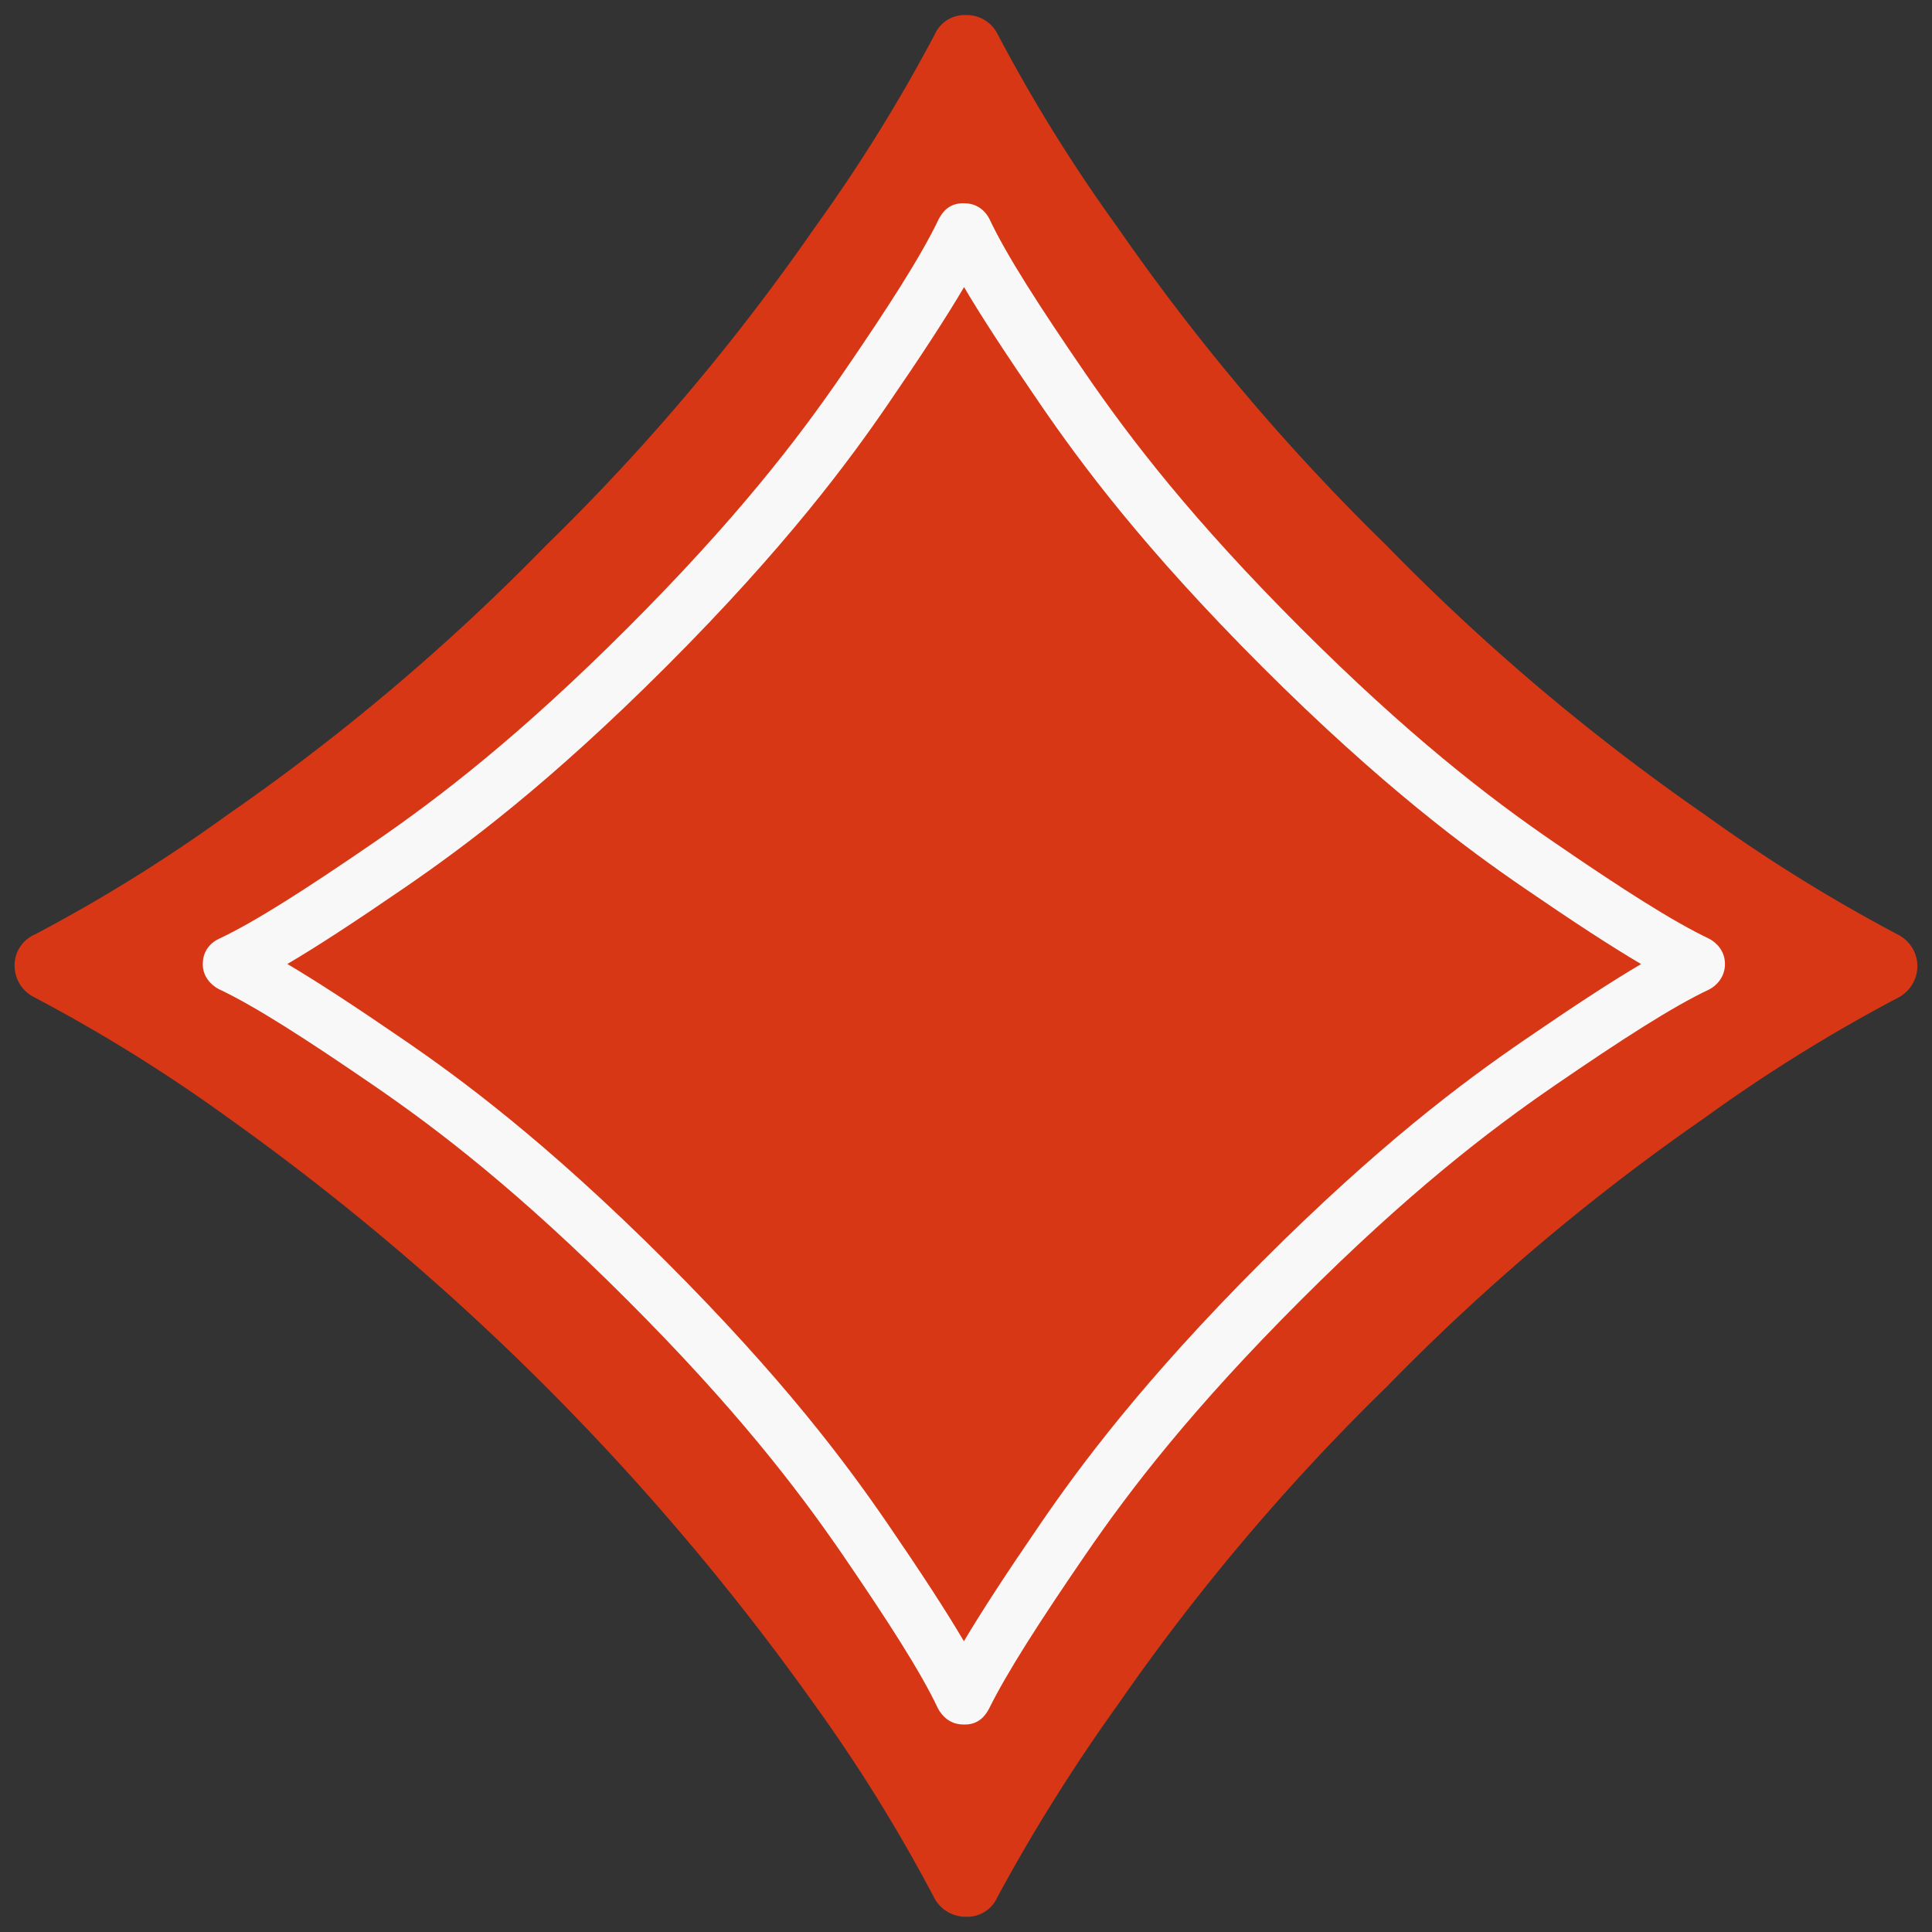
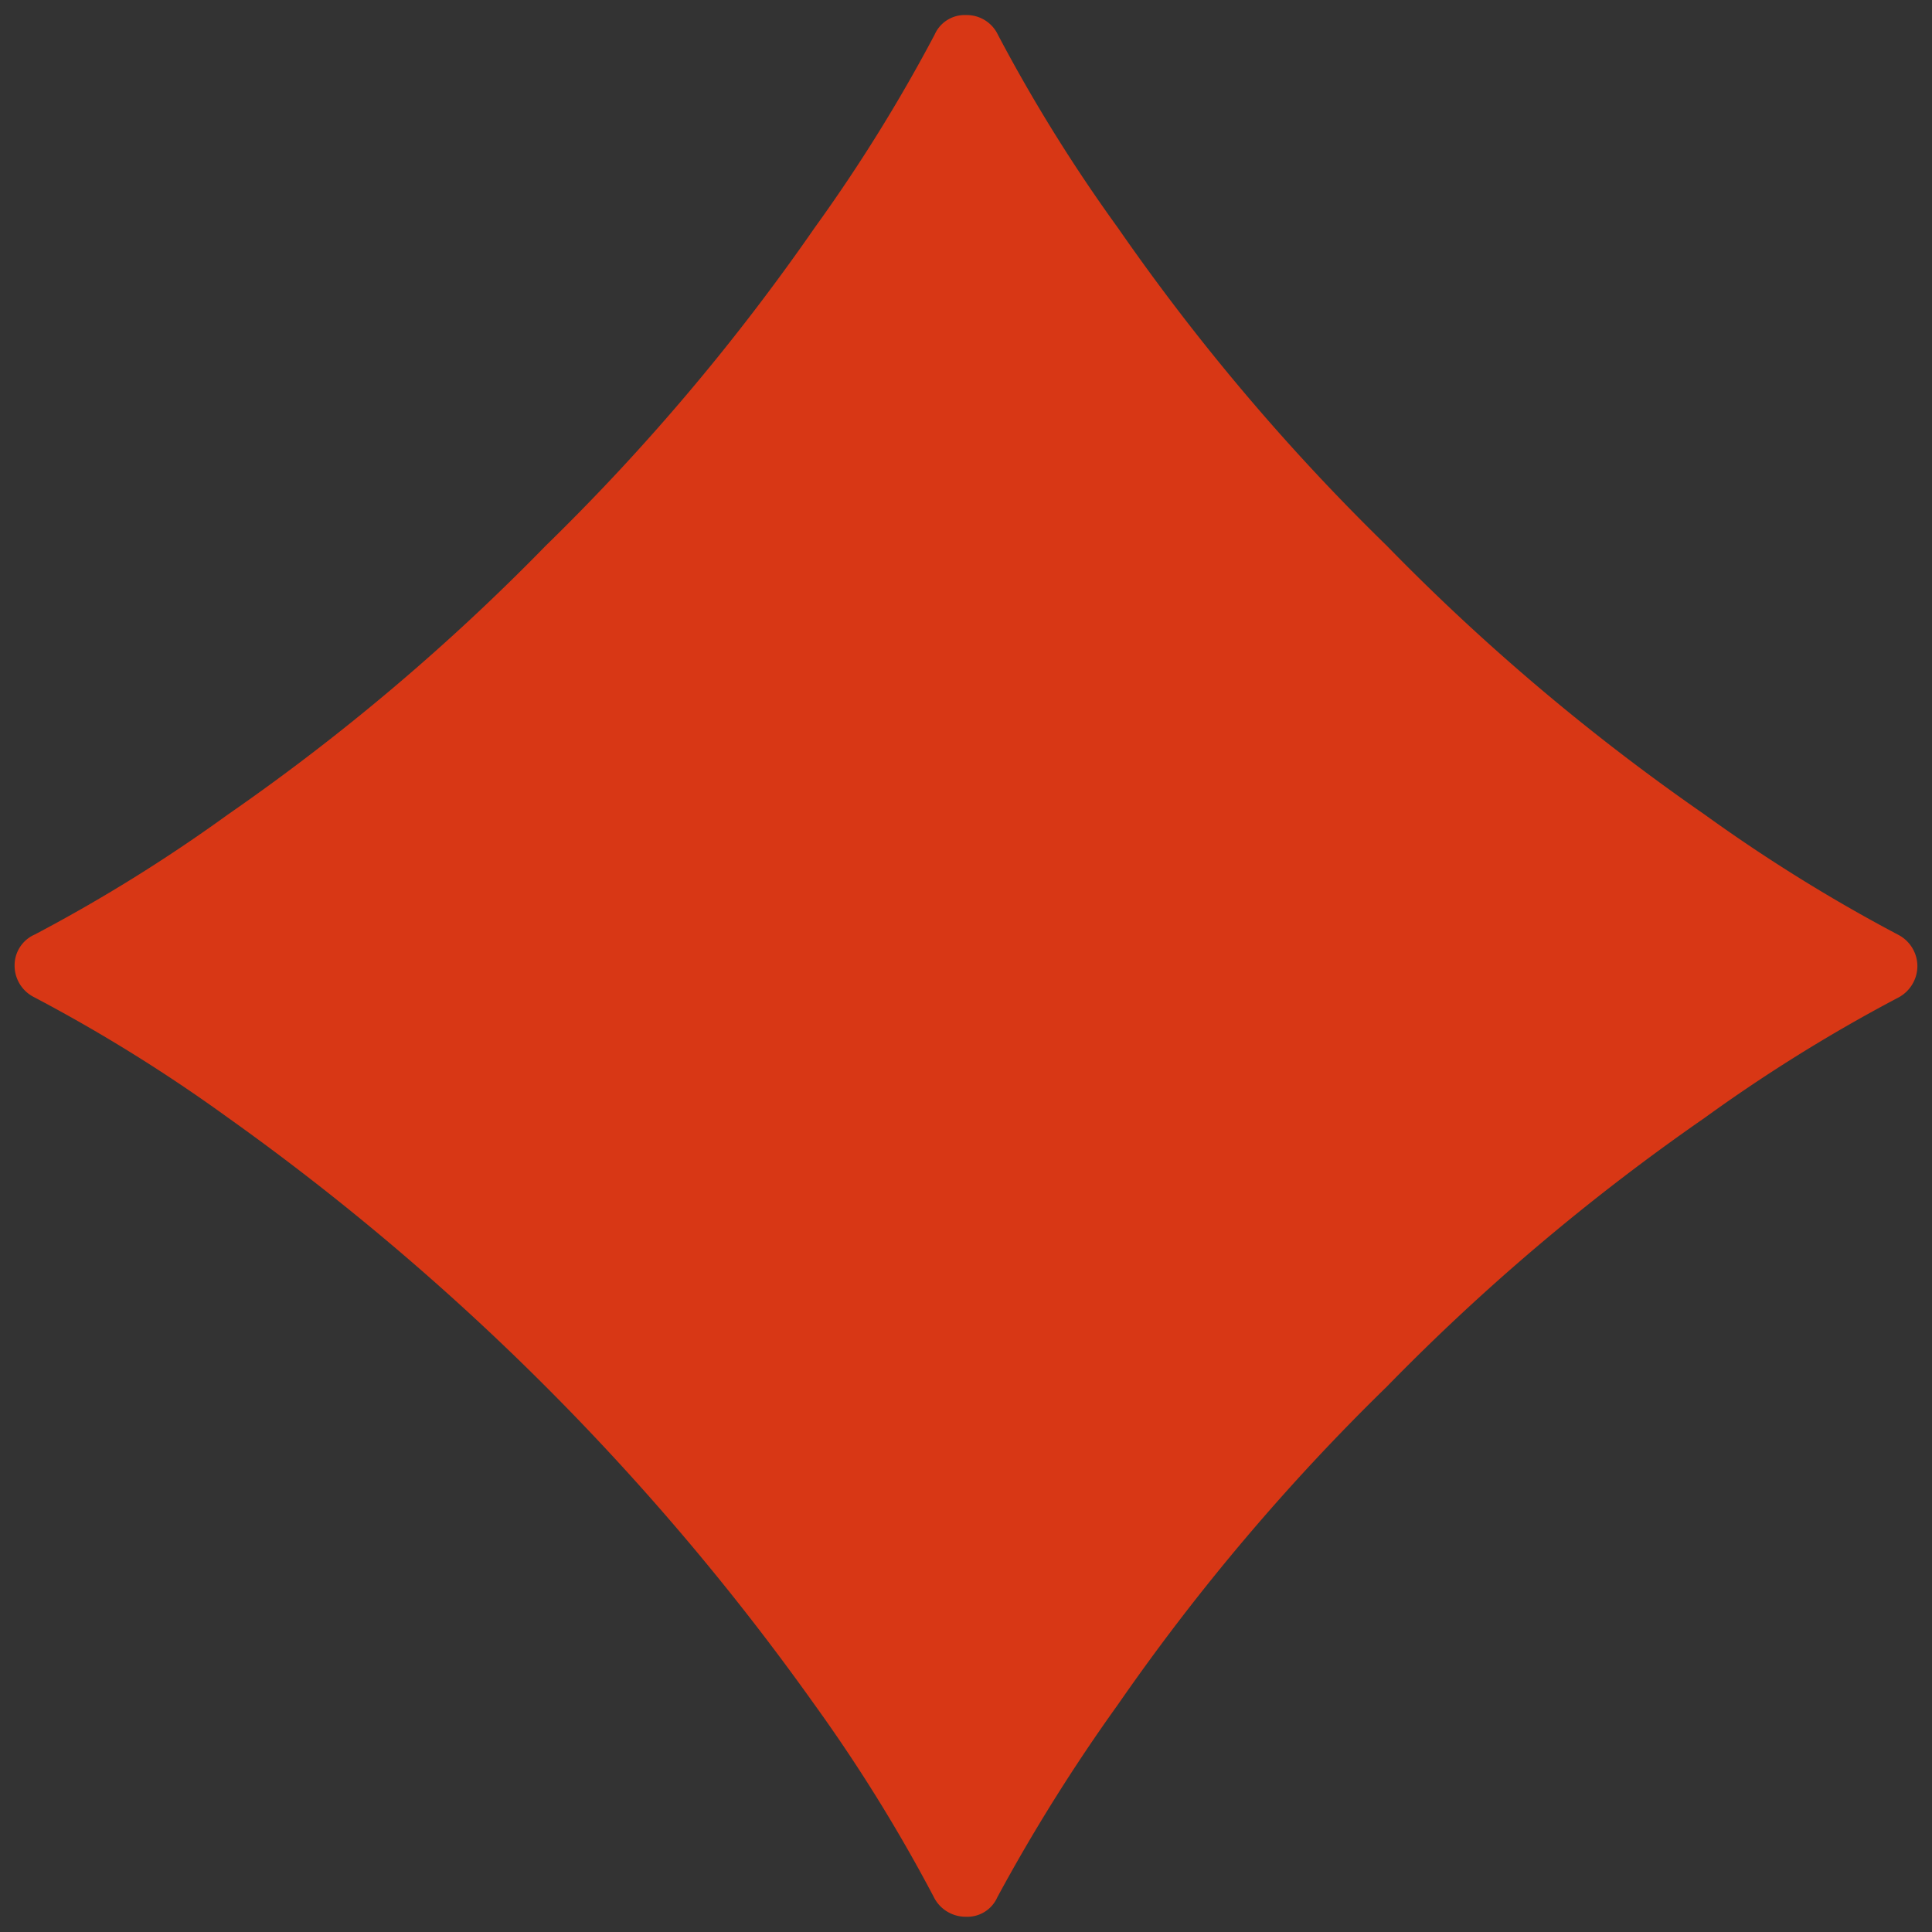
<svg xmlns="http://www.w3.org/2000/svg" id="maker" width="70.716" height="70.716" viewBox="0 0 70.716 70.716">
  <rect x="0" y="0" width="70.716" height="70.716" fill="#333333" stroke="none" />
  <g id="Raggruppa_5253" data-name="Raggruppa 5253" transform="translate(0 0.001)">
    <path id="Tracciato_5080" data-name="Tracciato 5080" d="M266.634,44.531a1.312,1.312,0,0,1,.311,1.327,58.84,58.84,0,0,0-1.892,8.1,79.6,79.6,0,0,0-1.27,15.189,79.364,79.364,0,0,0,1.27,15.189,65.666,65.666,0,0,0,1.863,8.1,1.2,1.2,0,0,1-.311,1.327,1.3,1.3,0,0,1-1.355.311,59.258,59.258,0,0,0-8.075-1.892,91.432,91.432,0,0,0-30.378,0,58.833,58.833,0,0,0-8.1,1.892,1.29,1.29,0,0,1-1.327-.311,1.228,1.228,0,0,1-.282-1.327,58.835,58.835,0,0,0,1.892-8.1,79.594,79.594,0,0,0,1.27-15.189,79.362,79.362,0,0,0-1.27-15.189,59.891,59.891,0,0,0-1.892-8.1,1.2,1.2,0,0,1,.311-1.327,1.262,1.262,0,0,1,1.327-.311,58.831,58.831,0,0,0,8.1,1.892,79.593,79.593,0,0,0,15.189,1.27,79.361,79.361,0,0,0,15.189-1.27,59.887,59.887,0,0,0,8.1-1.892A1.3,1.3,0,0,1,266.634,44.531Z" transform="translate(-86.869 -184.662) rotate(45)" fill="#d83715" />
    <g id="Tracciato_5081" data-name="Tracciato 5081" transform="translate(-86.943 -177.662) rotate(45)" fill="none">
      <path d="M256.7,44.455a1.049,1.049,0,0,1,.248,1.061A47.063,47.063,0,0,0,255.437,52a63.667,63.667,0,0,0-1.016,12.15,63.482,63.482,0,0,0,1.016,12.15,52.523,52.523,0,0,0,1.491,6.481.961.961,0,0,1-.248,1.061,1.039,1.039,0,0,1-1.084.248,47.4,47.4,0,0,0-6.459-1.513,73.136,73.136,0,0,0-24.3,0,47.06,47.06,0,0,0-6.481,1.513,1.032,1.032,0,0,1-1.061-.248.982.982,0,0,1-.226-1.061,47.061,47.061,0,0,0,1.513-6.481,63.666,63.666,0,0,0,1.016-12.15A63.481,63.481,0,0,0,218.582,52a47.906,47.906,0,0,0-1.513-6.481.961.961,0,0,1,.248-1.061,1.01,1.01,0,0,1,1.061-.248,47.059,47.059,0,0,0,6.481,1.513,63.665,63.665,0,0,0,12.15,1.016,63.48,63.48,0,0,0,12.15-1.016,47.9,47.9,0,0,0,6.481-1.513A1.04,1.04,0,0,1,256.7,44.455Z" stroke="none" />
-       <path d="M 254.53 46.624 C 253.29 46.945 251.684 47.284 249.527 47.685 C 247.122 48.136 243.208 48.736 237.009 48.736 C 230.918 48.736 227.121 48.175 224.494 47.686 C 222.299 47.277 220.705 46.942 219.486 46.627 C 219.807 47.866 220.146 49.473 220.547 51.629 C 220.998 54.034 221.598 57.949 221.598 64.147 C 221.598 70.238 221.037 74.035 220.548 76.663 C 220.141 78.851 219.806 80.443 219.491 81.66 C 220.707 81.347 222.292 81.014 224.468 80.609 C 226.874 80.158 230.788 79.559 236.987 79.559 C 243.077 79.559 246.874 80.12 249.505 80.609 C 251.714 81.023 253.312 81.362 254.529 81.678 C 254.21 80.422 253.868 78.797 253.471 76.665 C 253.02 74.26 252.421 70.346 252.421 64.147 C 252.421 58.057 252.982 54.259 253.471 51.632 C 253.879 49.437 254.214 47.843 254.53 46.624 M 218.033 44.15 C 218.162 44.15 218.28 44.174 218.378 44.206 C 219.756 44.703 221.946 45.177 224.86 45.719 C 227.773 46.261 231.454 46.736 237.009 46.736 C 242.565 46.736 246.268 46.261 249.159 45.719 C 252.072 45.177 254.24 44.703 255.64 44.206 C 255.934 44.116 256.363 44.116 256.702 44.455 C 257.04 44.794 257.04 45.245 256.95 45.516 C 256.453 46.894 255.979 49.084 255.437 51.998 C 254.895 54.911 254.421 58.592 254.421 64.147 C 254.421 69.703 254.895 73.406 255.437 76.297 C 255.979 79.21 256.453 81.378 256.927 82.778 C 257.018 83.072 257.063 83.478 256.679 83.839 C 256.318 84.201 255.888 84.178 255.595 84.088 C 254.217 83.591 252.027 83.117 249.136 82.575 C 246.223 82.033 242.542 81.559 236.987 81.559 C 231.431 81.559 227.728 82.033 224.837 82.575 C 221.924 83.117 219.733 83.591 218.356 84.088 C 218.062 84.178 217.61 84.178 217.294 83.839 C 216.956 83.501 216.956 83.072 217.068 82.778 C 217.565 81.4 218.04 79.21 218.582 76.297 C 219.124 73.384 219.598 69.703 219.598 64.147 C 219.598 58.592 219.124 54.888 218.582 51.998 C 218.04 49.084 217.565 46.916 217.068 45.516 C 216.978 45.223 216.933 44.816 217.317 44.455 C 217.548 44.224 217.806 44.15 218.033 44.15 Z" stroke="none" fill="#f8f8f8" />
    </g>
  </g>
</svg>